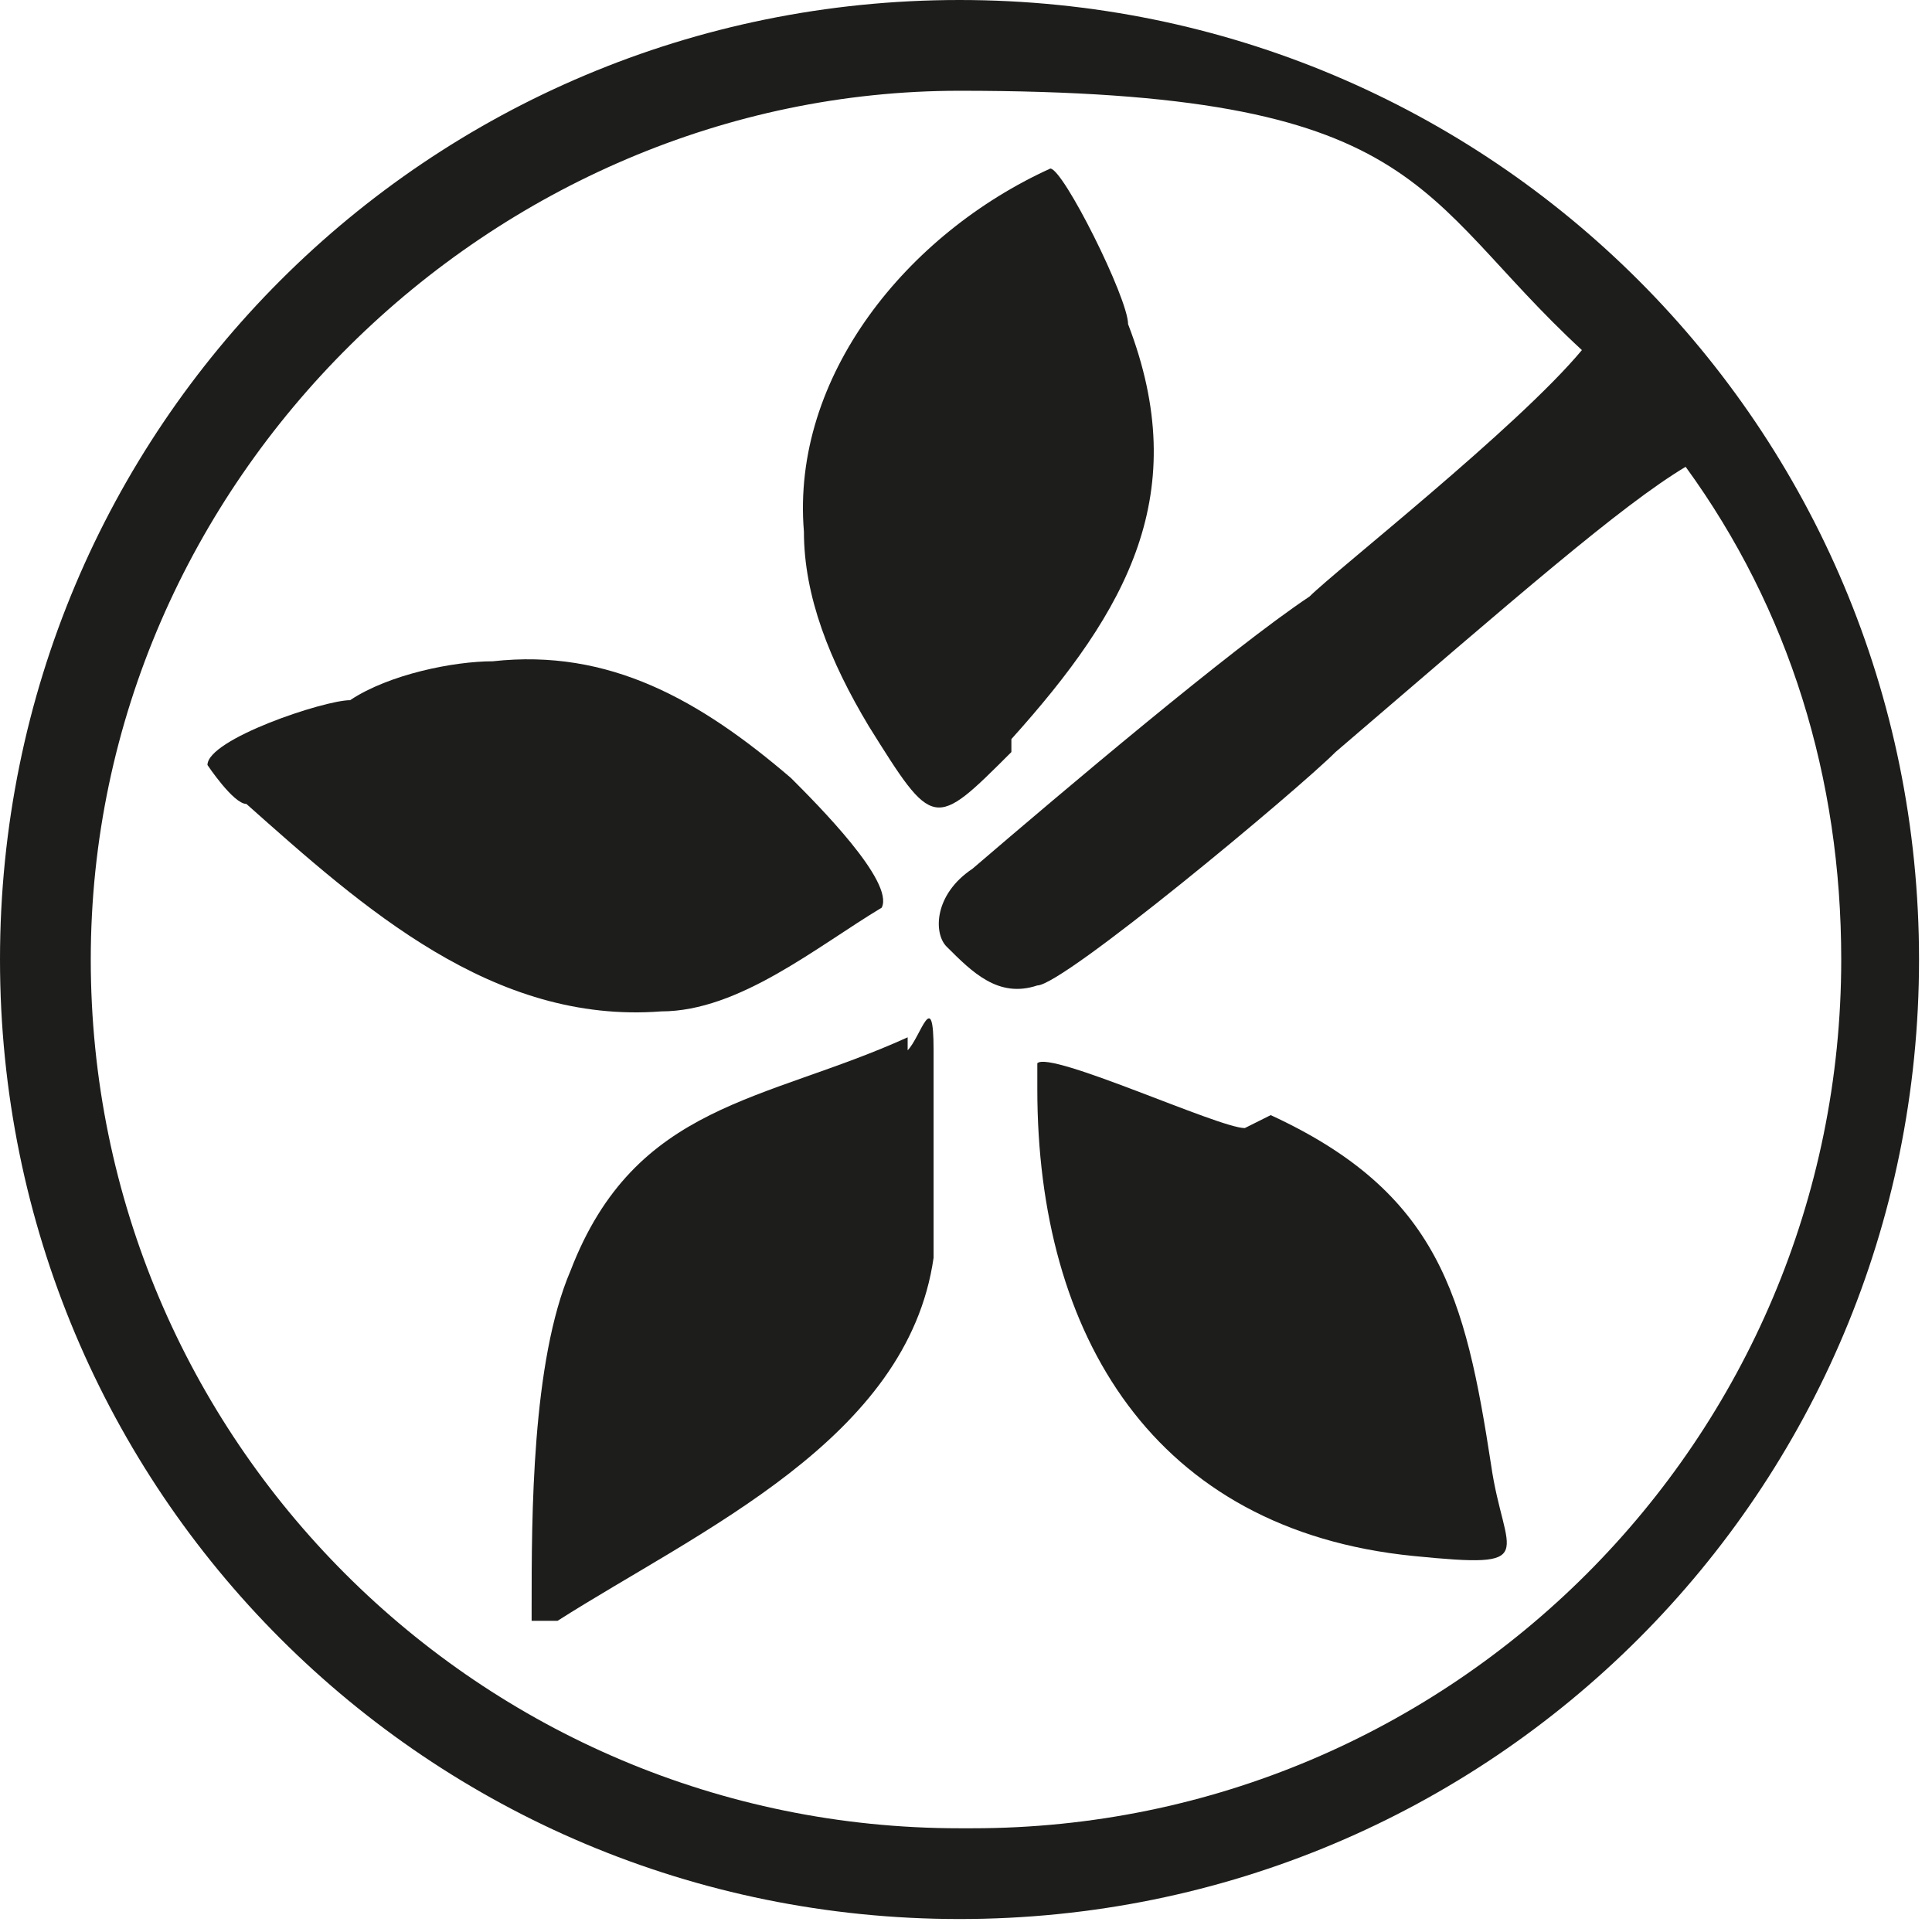
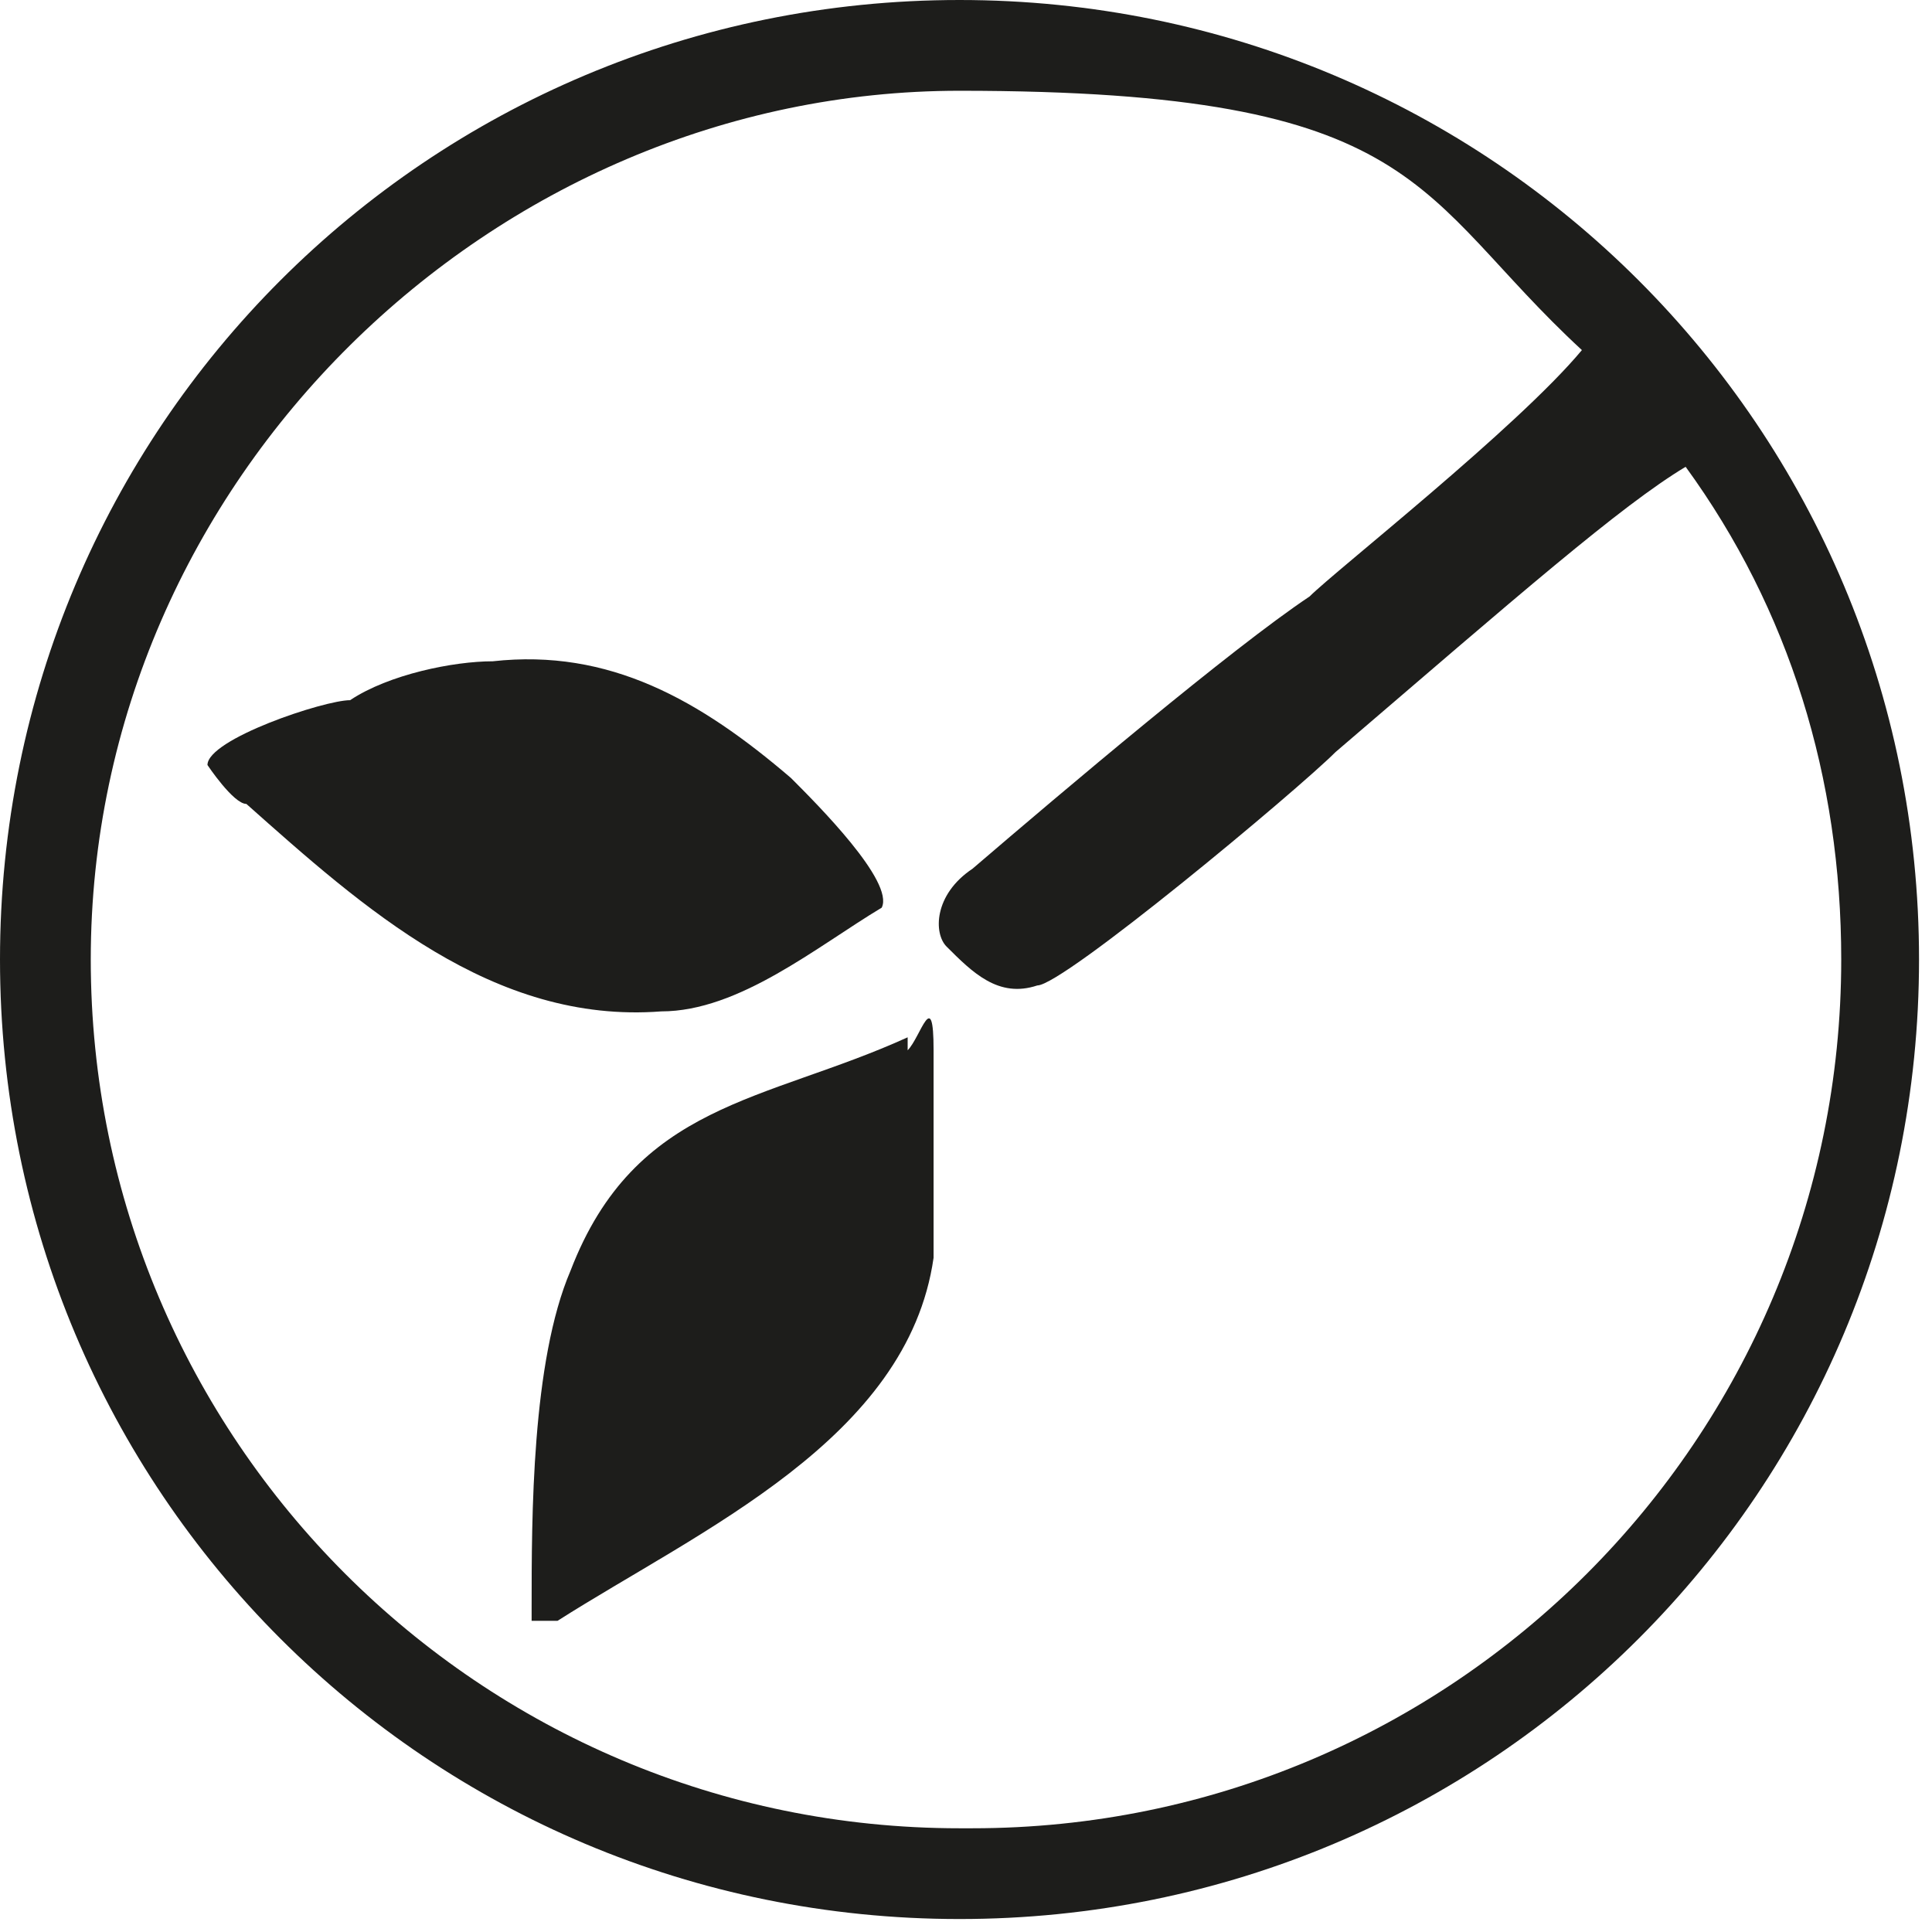
<svg xmlns="http://www.w3.org/2000/svg" id="a" version="1.1" viewBox="0 0 14.9 14.9">
  <defs>
    <style>
      .st0 {
        fill: #1d1d1b;
      }
    </style>
  </defs>
  <path class="st0" d="M7.4,14.1c-3.7,0-6.7-3-6.7-6.7S3.8.7,7.4.7s3.5.8,4.8,2c-.5.6-1.9,1.7-2.1,1.9-.6.4-1.9,1.5-2.6,2.1-.3.2-.3.5-.2.6.2.2.4.4.7.3.2,0,2-1.5,2.3-1.8,1.4-1.2,2.2-1.9,2.7-2.2.8,1.1,1.2,2.4,1.2,3.8,0,3.7-3,6.7-6.7,6.7M7.4,0C3.3,0,0,3.3,0,7.4s3.3,7.4,7.4,7.4,7.4-3.3,7.4-7.4S11.5,0,7.4,0" />
  <path class="st0" d="M6.8,7c.1-.2-.5-.8-.7-1-.7-.6-1.4-1-2.3-.9-.3,0-.8.1-1.1.3-.2,0-1.1.3-1.1.5,0,0,.2.3.3.3.9.8,1.9,1.7,3.2,1.6.6,0,1.2-.5,1.7-.8" />
-   <path class="st0" d="M7.8,5.7c.9-1,1.4-1.9.9-3.2,0-.2-.5-1.2-.6-1.2-1.1.5-2,1.6-1.9,2.8,0,.5.2,1,.5,1.5.5.8.5.8,1.1.2" />
  <path class="st0" d="M7,8c-1.1.5-2.1.5-2.6,1.8-.3.7-.3,1.9-.3,2.6,0,0,0,0,0,.1h.2c1.1-.7,2.7-1.4,2.9-2.8,0-.4,0-1.1,0-1.6s-.1-.1-.2,0" />
-   <path class="st0" d="M9.6,8.7c-.2,0-1.5-.6-1.6-.5,0,0,0,.2,0,.2,0,1.9.9,3.4,2.9,3.6,1,.1.7,0,.6-.7-.2-1.3-.4-2.1-1.7-2.7" />
</svg>